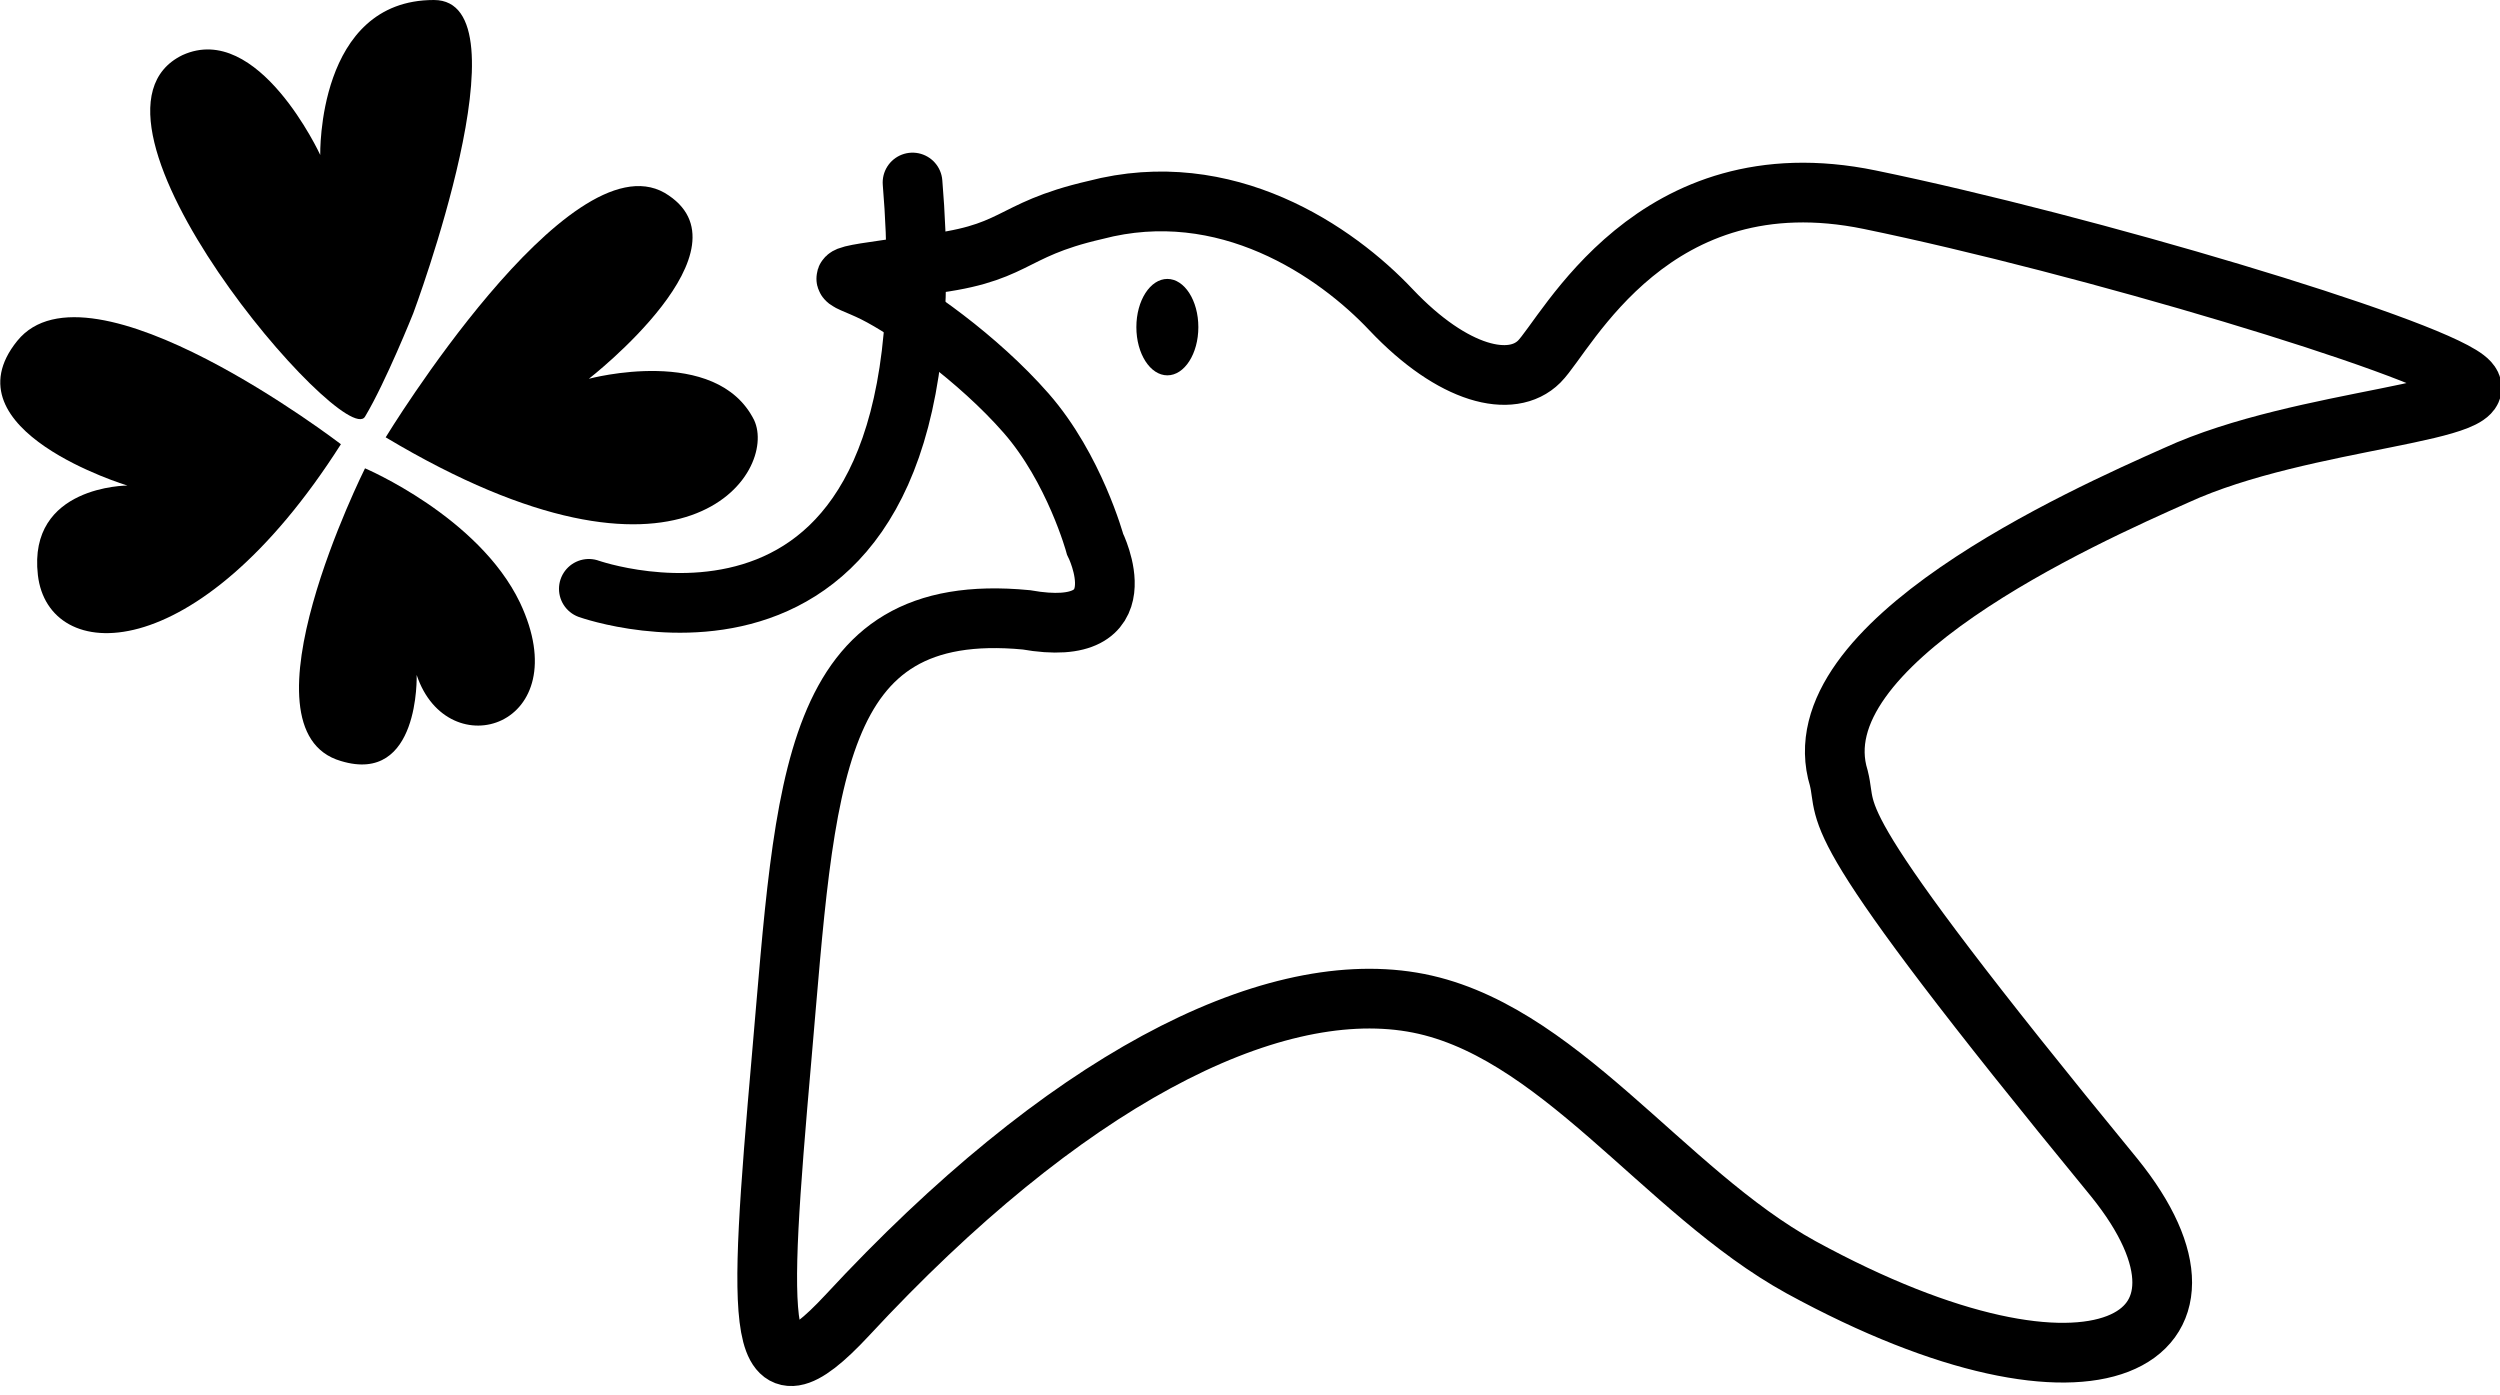
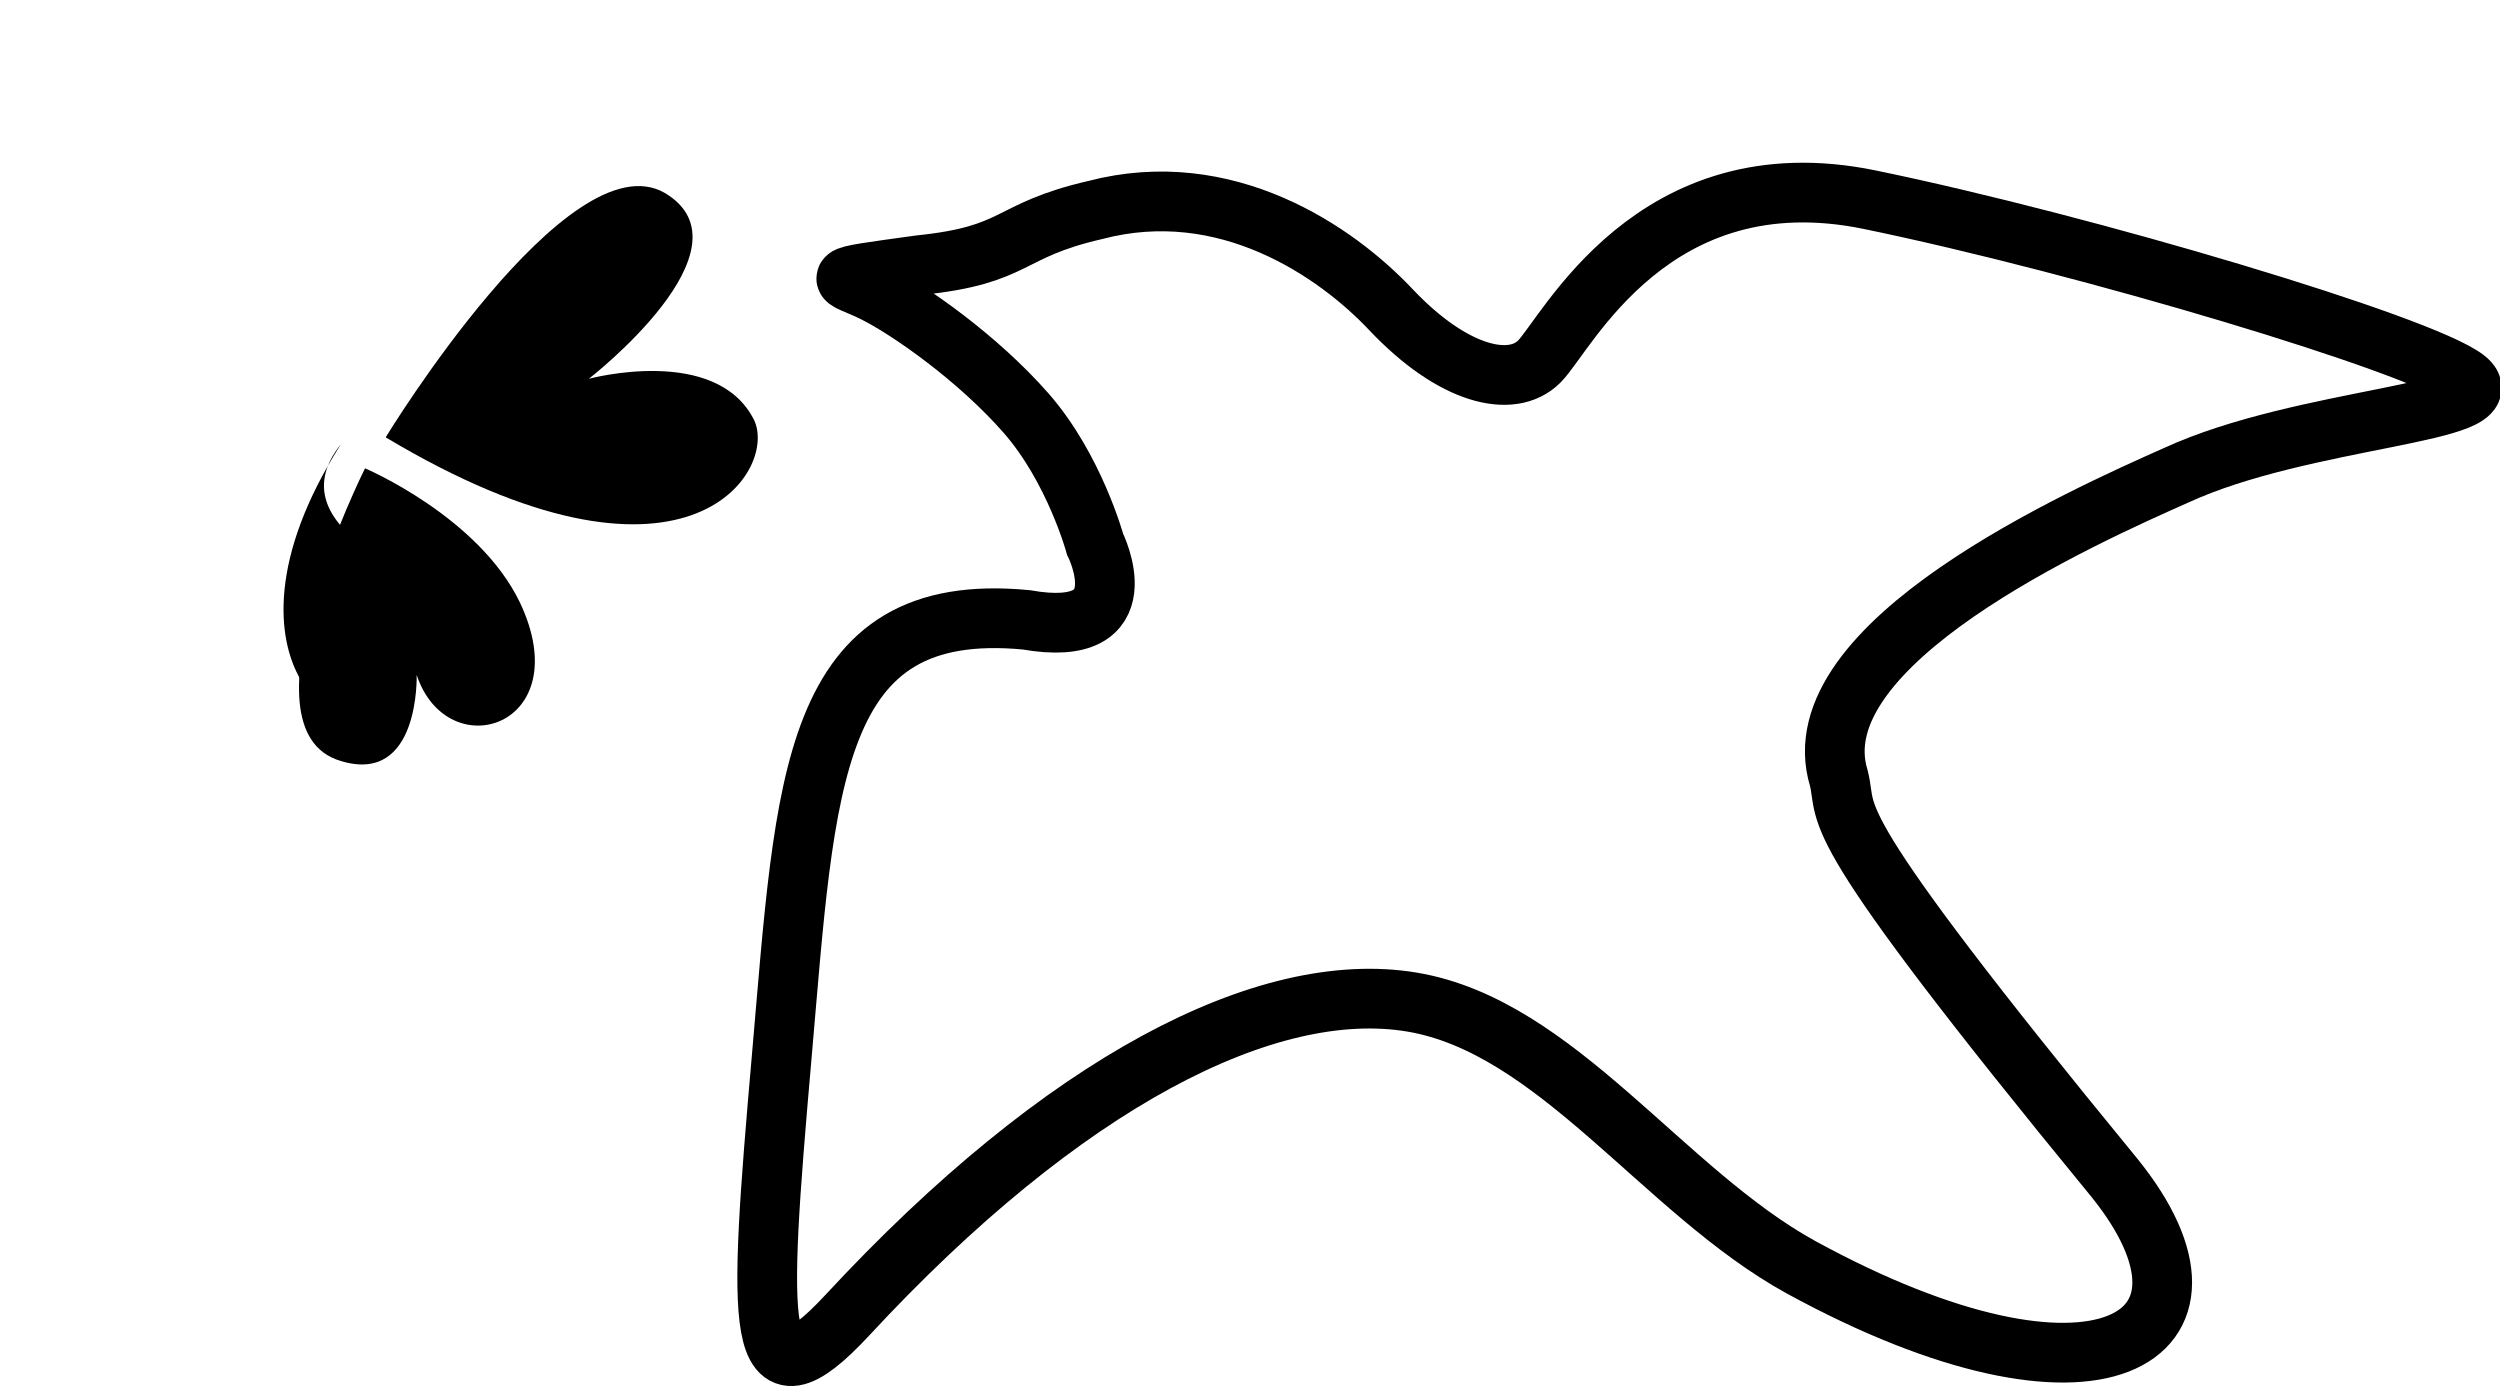
<svg xmlns="http://www.w3.org/2000/svg" version="1.1" id="レイヤー_1" x="0px" y="0px" viewBox="0 0 72.6 40.5" style="enable-background:new 0 0 72.6 40.5;" xml:space="preserve">
  <style type="text/css">
	.st0{fill:none;stroke:#000000;stroke-width:1.734;stroke-miterlimit:10;}
	.st1{fill:none;stroke:#000000;stroke-width:1.734;stroke-linecap:round;stroke-linejoin:round;stroke-miterlimit:10;}
</style>
  <g>
    <path class="st0" d="M31.8,15.8c0,0-0.6-2.2-2-3.8c-1.4-1.6-3.4-3-4.4-3.5s-1.6-0.4,1.3-0.8c2.9-0.3,2.5-1,5.1-1.6   c3.8-1,7,1.2,8.6,2.9c1.8,1.9,3.5,2.3,4.3,1.5c0.8-0.8,3.3-6,9.6-4.7s16,4.2,17.3,5.2c1.3,1-4.7,1.1-8.4,2.8   c-2.7,1.2-11,4.9-9.8,8.8c0.3,1.2-0.7,1,8,11.6c3.8,4.7-0.5,7.3-9.1,2.6c-4-2.2-7.1-7-11.3-7.7s-10.1,2.3-16.4,9.1   c-2.7,2.9-2.6,0.5-1.9-7.5s0.8-13.3,7.1-12.7C33.2,18.6,31.8,15.8,31.8,15.8z" />
-     <ellipse cx="33.9" cy="9.5" rx="0.9" ry="1.4" />
-     <path d="M12,9.1c0,0,3.4-9.1,0.6-9.1C9.2,0,9.3,4.5,9.3,4.5s-1.8-3.9-4-2.9c-3.7,1.8,4.7,11.5,5.3,10.5S12,9.1,12,9.1z" />
    <path d="M11.2,12.7c0,0,5.3-8.7,8.1-7.1C22,7.2,17.1,11,17.1,11s3.7-1,4.8,1.2C22.6,13.7,19.9,17.9,11.2,12.7z" />
    <path d="M10.6,13.6c0,0,3.3,1.4,4.5,3.9c1.7,3.6-2.1,4.8-3,2.1c0,0,0.1,3.2-2.2,2.5C6.8,21.2,10.6,13.6,10.6,13.6z" />
-     <path d="M9.9,12.9c0,0-7.3-5.6-9.4-3c-2.1,2.6,3.2,4.2,3.2,4.2s-2.9,0-2.6,2.6S5.7,19.5,9.9,12.9z" />
-     <path class="st1" d="M17.1,17.1c0,0,10.7,3.8,9.4-11.8" />
+     <path d="M9.9,12.9c-2.1,2.6,3.2,4.2,3.2,4.2s-2.9,0-2.6,2.6S5.7,19.5,9.9,12.9z" />
  </g>
</svg>